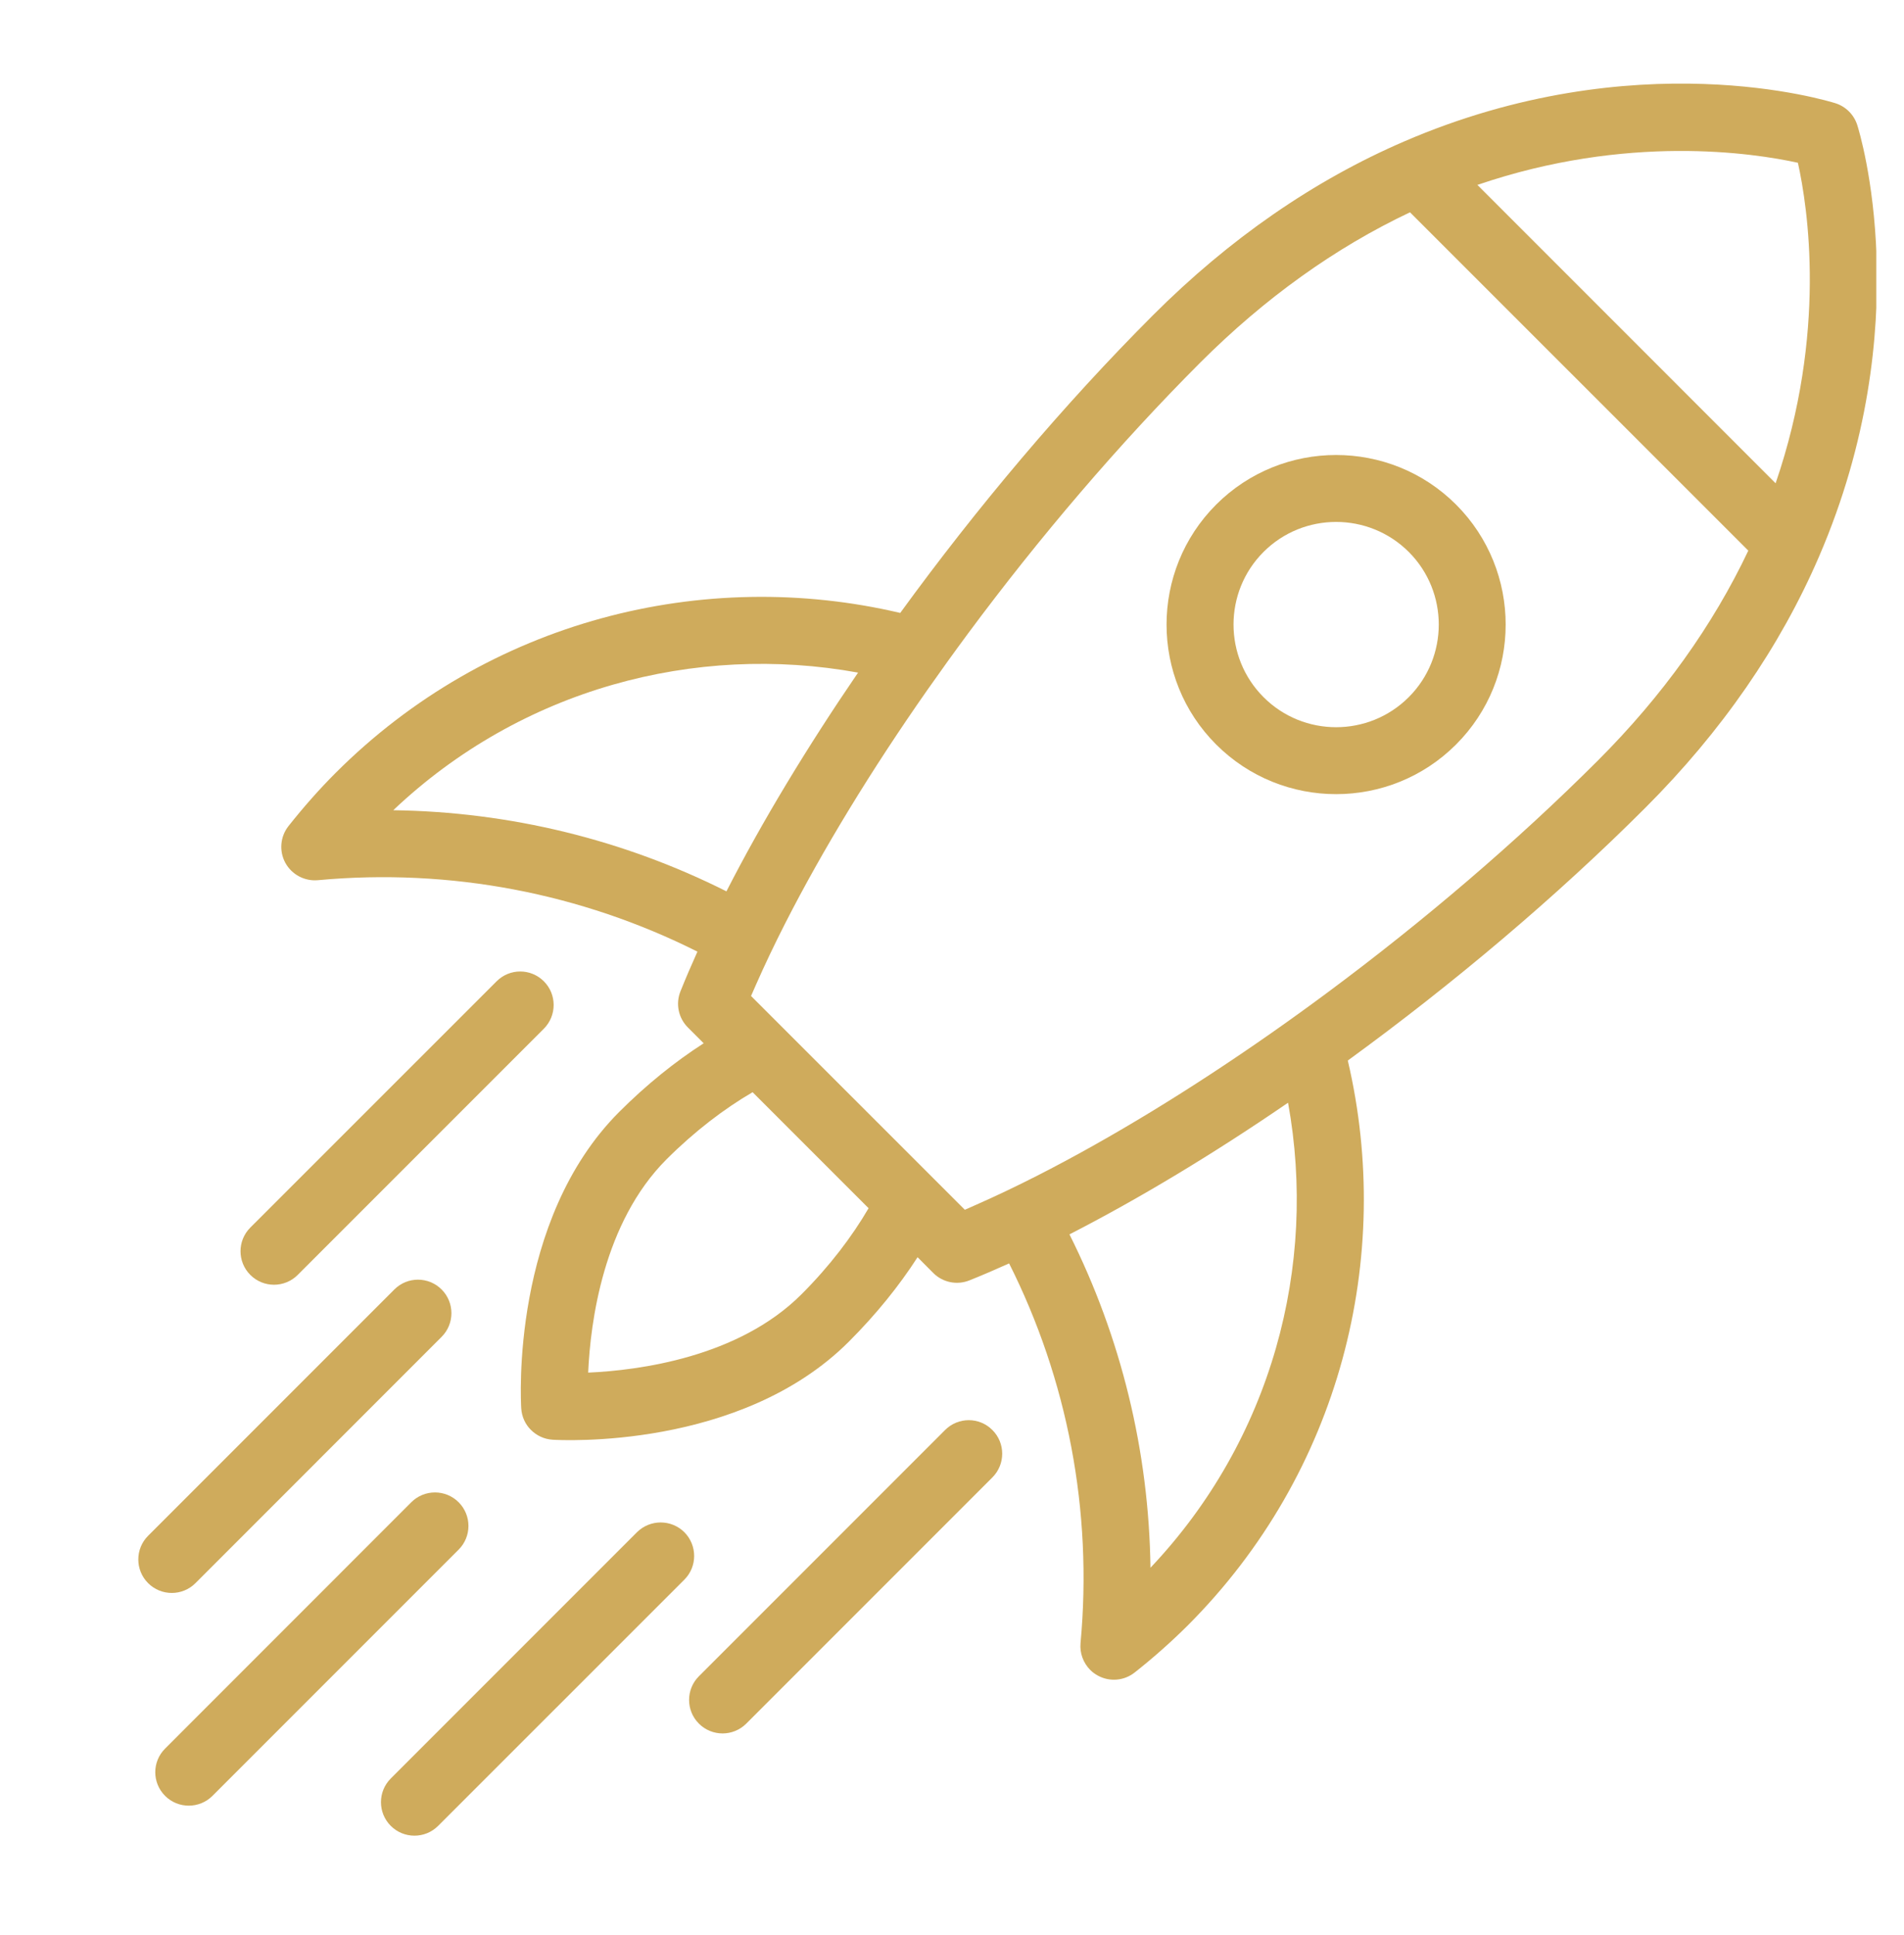
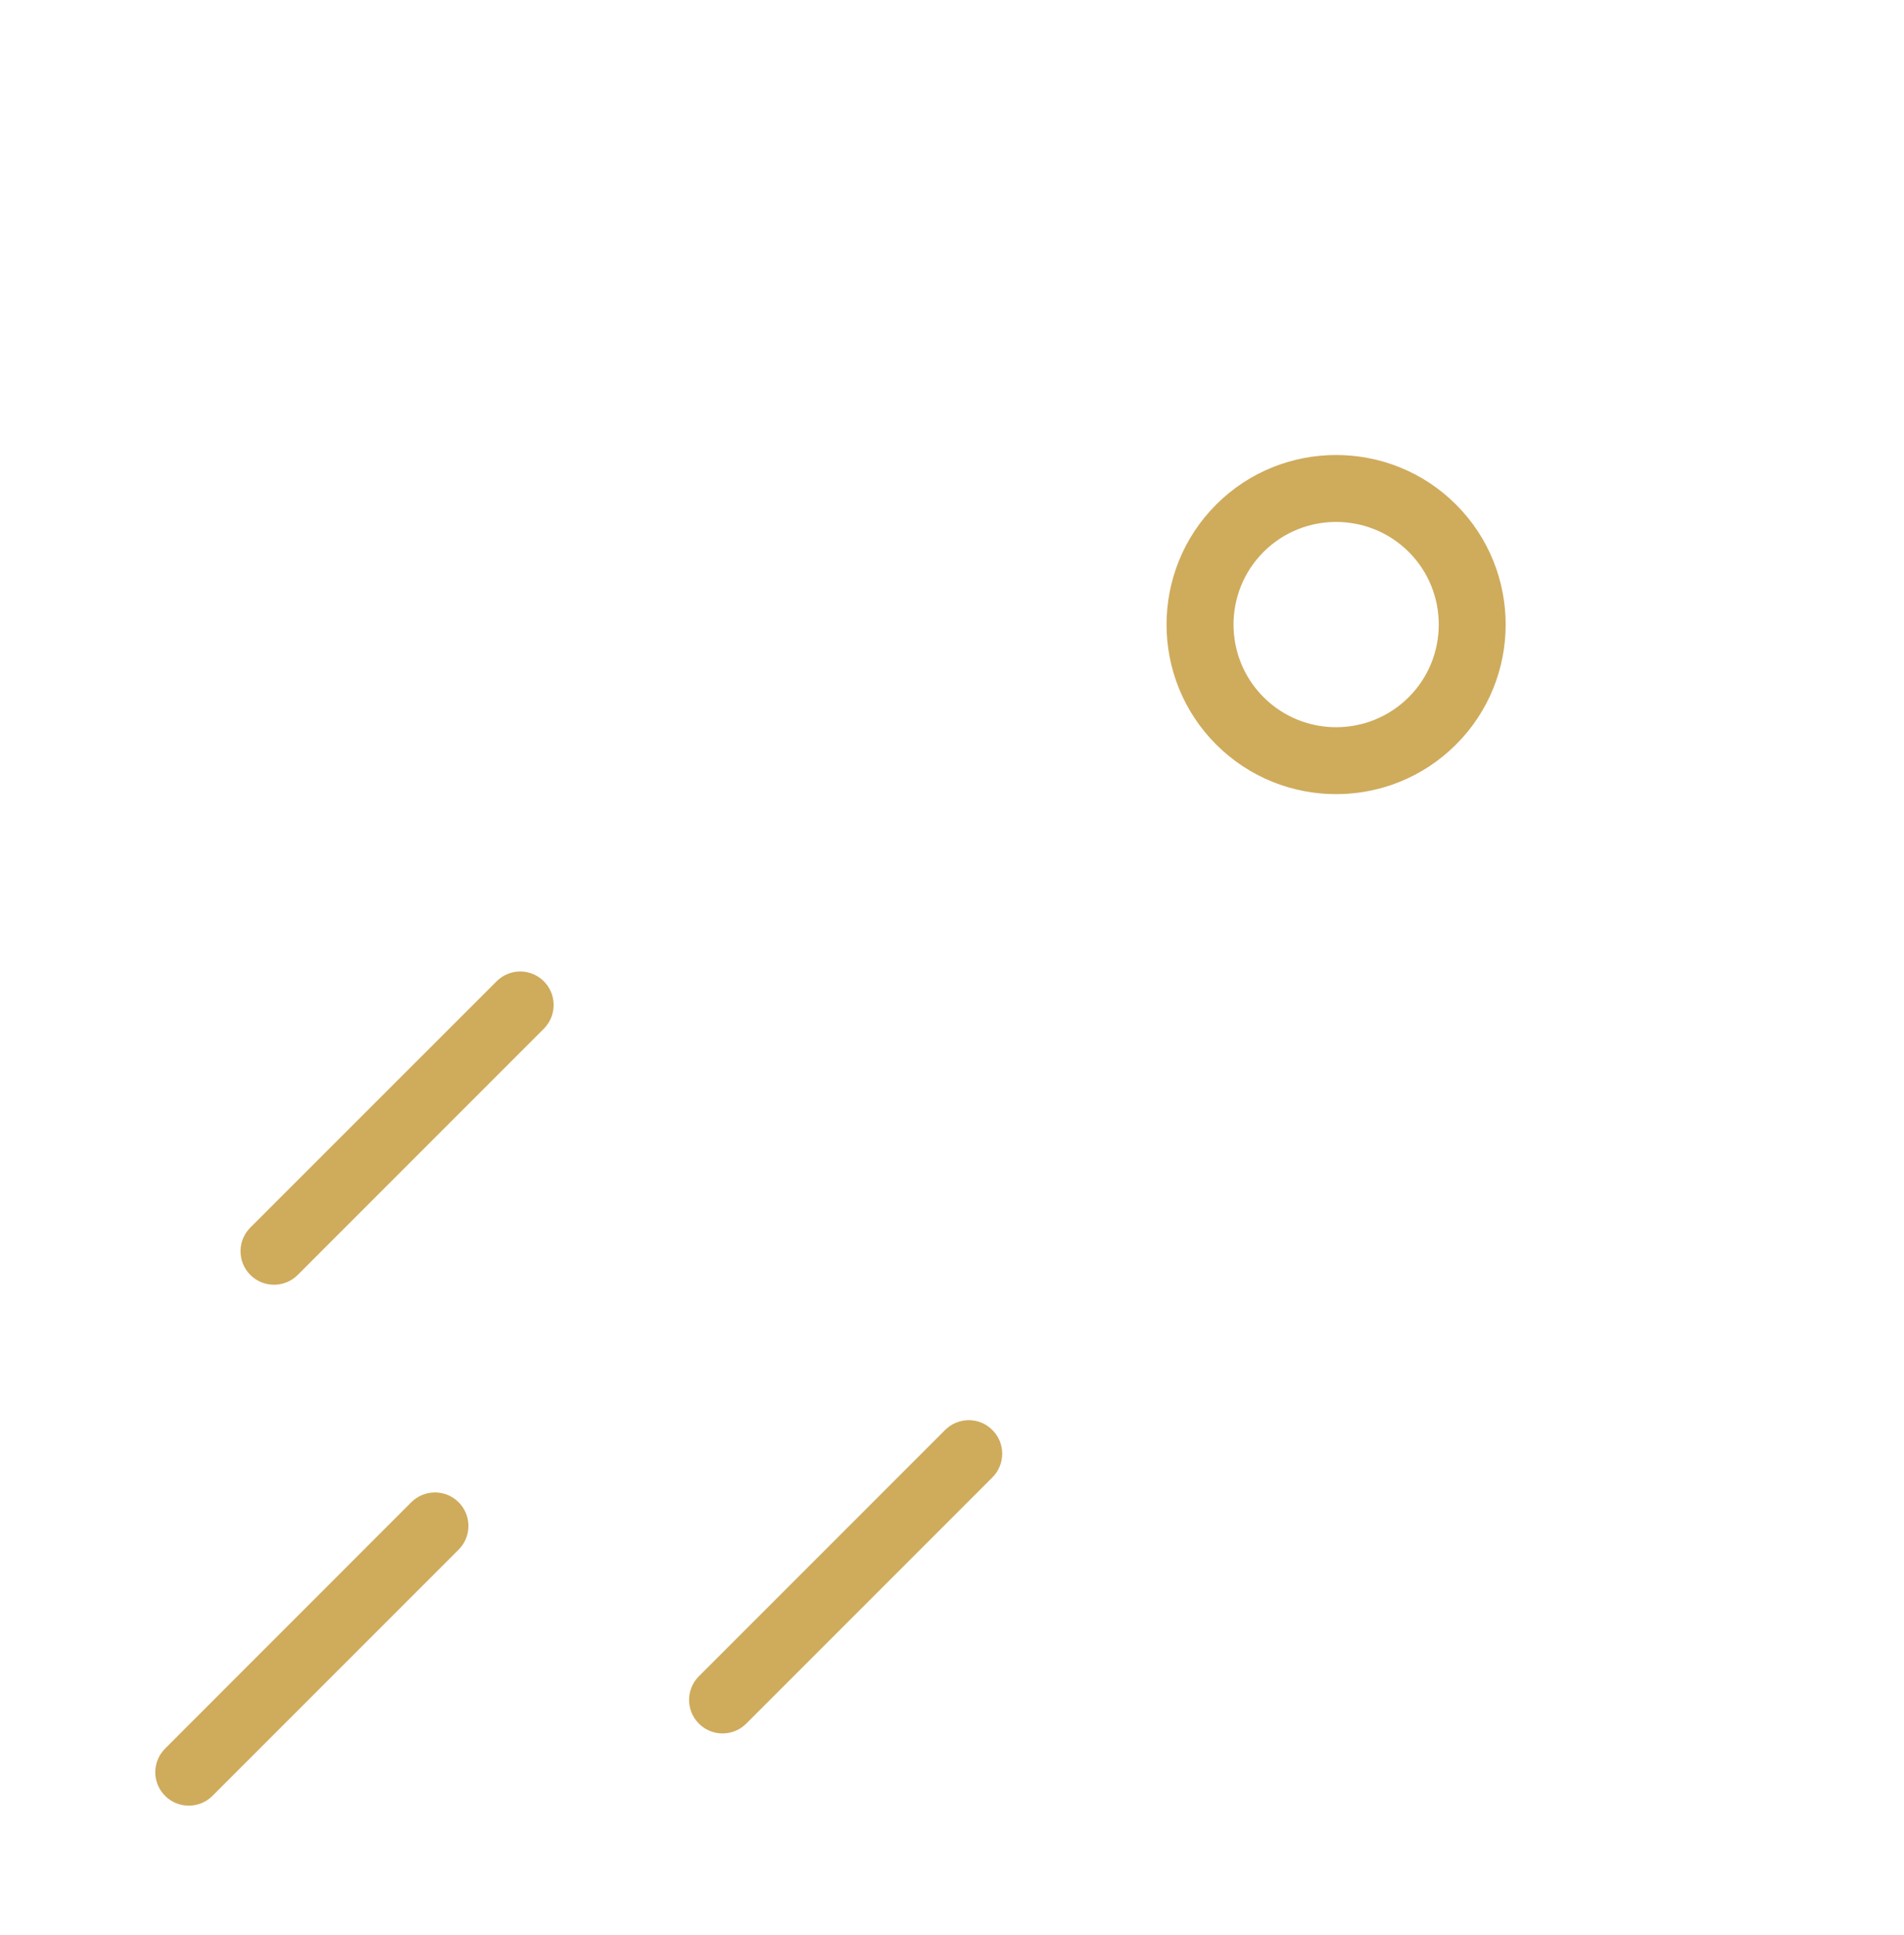
<svg xmlns="http://www.w3.org/2000/svg" version="1.2" viewBox="0 0 246 250" width="500" height="508">
  <title>2</title>
  <defs>
    <clipPath clipPathUnits="userSpaceOnUse" id="cp1">
      <path d="m36.22 10.8h206.23v206.53h-206.23z" />
    </clipPath>
    <clipPath clipPathUnits="userSpaceOnUse" id="cp2">
-       <path d="m17.45 165.33h41.88v41.34h-41.88z" />
-     </clipPath>
+       </clipPath>
    <clipPath clipPathUnits="userSpaceOnUse" id="cp3">
-       <path d="m90 196.57v40.6h-41.31v-40.6z" />
-     </clipPath>
+       </clipPath>
  </defs>
  <style>
		.s0 { fill: #cfab5c } 
	</style>
  <g id="Clip-Path" clip-path="url(#cp1)">
    <g>
-       <path class="s0" d="m174.15 137.02c13.58-9.88 26.93-21.13 38.47-32.67 9.85-9.85 17.4-20.77 22.43-32.44 12.91-29.92 5.27-54.72 4.94-55.76-0.43-1.33-1.47-2.38-2.81-2.81-1.04-0.32-25.84-7.97-55.76 4.94-11.68 5.04-22.59 12.59-32.44 22.44-11.53 11.53-22.79 24.88-32.67 38.47-25.39-5.97-53.23 0.92-72.99 20.69-2.08 2.08-4.12 4.39-6.07 6.85-1.07 1.36-1.23 3.22-0.41 4.74 0.83 1.52 2.48 2.4 4.2 2.25 17.15-1.59 34.08 1.71 49.06 9.23q-1.18 2.61-2.19 5.12c-0.65 1.61-0.27 3.45 0.95 4.67l2.05 2.05c-3.69 2.37-7.38 5.33-10.92 8.87-14.02 14.03-12.72 37.31-12.66 38.3 0.07 1.09 0.53 2.07 1.25 2.78 0.73 0.73 1.71 1.2 2.79 1.27 0.99 0.06 24.28 1.35 38.3-12.67 3.54-3.54 6.51-7.23 8.88-10.91l2.03 2.04c1.23 1.23 3.07 1.6 4.68 0.95q2.51-1.01 5.12-2.19c7.53 14.98 10.82 31.91 9.23 49.06-0.12 1.3 0.36 2.56 1.25 3.46q0.44 0.44 1 0.74c1.52 0.83 3.39 0.67 4.75-0.41 2.46-1.94 4.76-3.99 6.84-6.06 19.77-19.77 26.66-47.6 20.7-73zm-70.6 30.2c-8.15 8.16-21.04 9.83-27.57 10.12 0.29-6.51 1.94-19.37 10.13-27.56 3.66-3.65 7.47-6.54 11.12-8.67l14.99 14.99c-2.13 3.65-5.02 7.47-8.67 11.12zm-52.76-62.54c16.56-15.69 39.04-21.61 60.07-17.78-6.59 9.64-12.4 19.24-17.01 28.26-13.28-6.67-27.98-10.28-43.06-10.48zm181.53-83.65c1.28 5.76 3.78 21.99-2.88 41.41l-38.54-38.55c19.34-6.61 35.64-4.13 41.42-2.86zm-106.21 134.63q-0.74 0.33-1.45 0.64l-27.63-27.62q0.31-0.73 0.64-1.46 1.69-3.83 3.74-7.86c4.88-9.58 11.18-19.9 18.4-30.21q2.58-3.68 5.29-7.34c9.16-12.35 19.46-24.43 30-34.98 8.32-8.31 17.42-14.83 27.09-19.4l43.72 43.71c-4.58 9.67-11.1 18.78-19.41 27.09-10.55 10.55-22.63 20.84-34.97 30q-3.66 2.72-7.35 5.3c-10.31 7.21-20.62 13.51-30.21 18.39q-4.03 2.05-7.86 3.74zm12.07 3.82c9.01-4.62 18.62-10.41 28.25-17.01 3.83 21.04-2.09 43.51-17.78 60.08-0.2-15.09-3.81-29.78-10.47-43.07z" />
-     </g>
+       </g>
  </g>
  <path class="s0" d="m188.14 65.19c-8.55-8.54-22.45-8.54-31 0-8.55 8.55-8.55 22.46 0 31 8.55 8.55 22.45 8.55 31 0 8.55-8.54 8.55-22.45 0-31zm-24.88 24.88c-5.17-5.17-5.17-13.59 0-18.76 5.17-5.17 13.59-5.17 18.77 0 5.17 5.17 5.17 13.59 0 18.76-5.18 5.18-13.6 5.18-18.77 0z" />
  <path class="s0" d="m59.24 194.09c-1.69-1.69-4.43-1.69-6.12 0l-31.81 31.82c-1.7 1.69-1.7 4.43 0 6.12 1.68 1.68 4.42 1.68 6.11 0l31.82-31.82c1.69-1.69 1.69-4.43 0-6.12z" />
  <path class="s0" d="m70.26 126.79c-1.69-1.7-4.43-1.7-6.12 0l-31.82 31.81c-1.69 1.69-1.69 4.43 0 6.12 1.69 1.69 4.43 1.69 6.12 0l31.82-31.82c1.68-1.69 1.68-4.43 0-6.11z" />
  <g id="Clip-Path" clip-path="url(#cp2)">
    <g>
      <path class="s0" d="m57.04 166.6c-1.69-1.69-4.43-1.69-6.11 0l-31.82 31.82c-1.69 1.69-1.69 4.43 0 6.12 1.69 1.69 4.43 1.69 6.12 0l31.81-31.82c1.69-1.69 1.69-4.43 0-6.12z" />
    </g>
  </g>
  <path class="s0" d="m128.22 184.76c-1.68-1.7-4.42-1.7-6.12 0l-31.81 31.81c-1.69 1.69-1.69 4.43 0 6.12 1.69 1.69 4.43 1.69 6.12 0l31.81-31.81c1.69-1.69 1.69-4.44 0-6.12z" />
  <g id="Clip-Path" clip-path="url(#cp3)">
    <g>
      <path class="s0" d="m88.41 197.96c-1.69-1.68-4.43-1.68-6.12 0l-31.82 31.82c-1.69 1.69-1.69 4.43 0 6.12 1.69 1.69 4.43 1.69 6.12 0l31.82-31.81c1.69-1.69 1.69-4.43 0-6.13z" />
    </g>
  </g>
</svg>